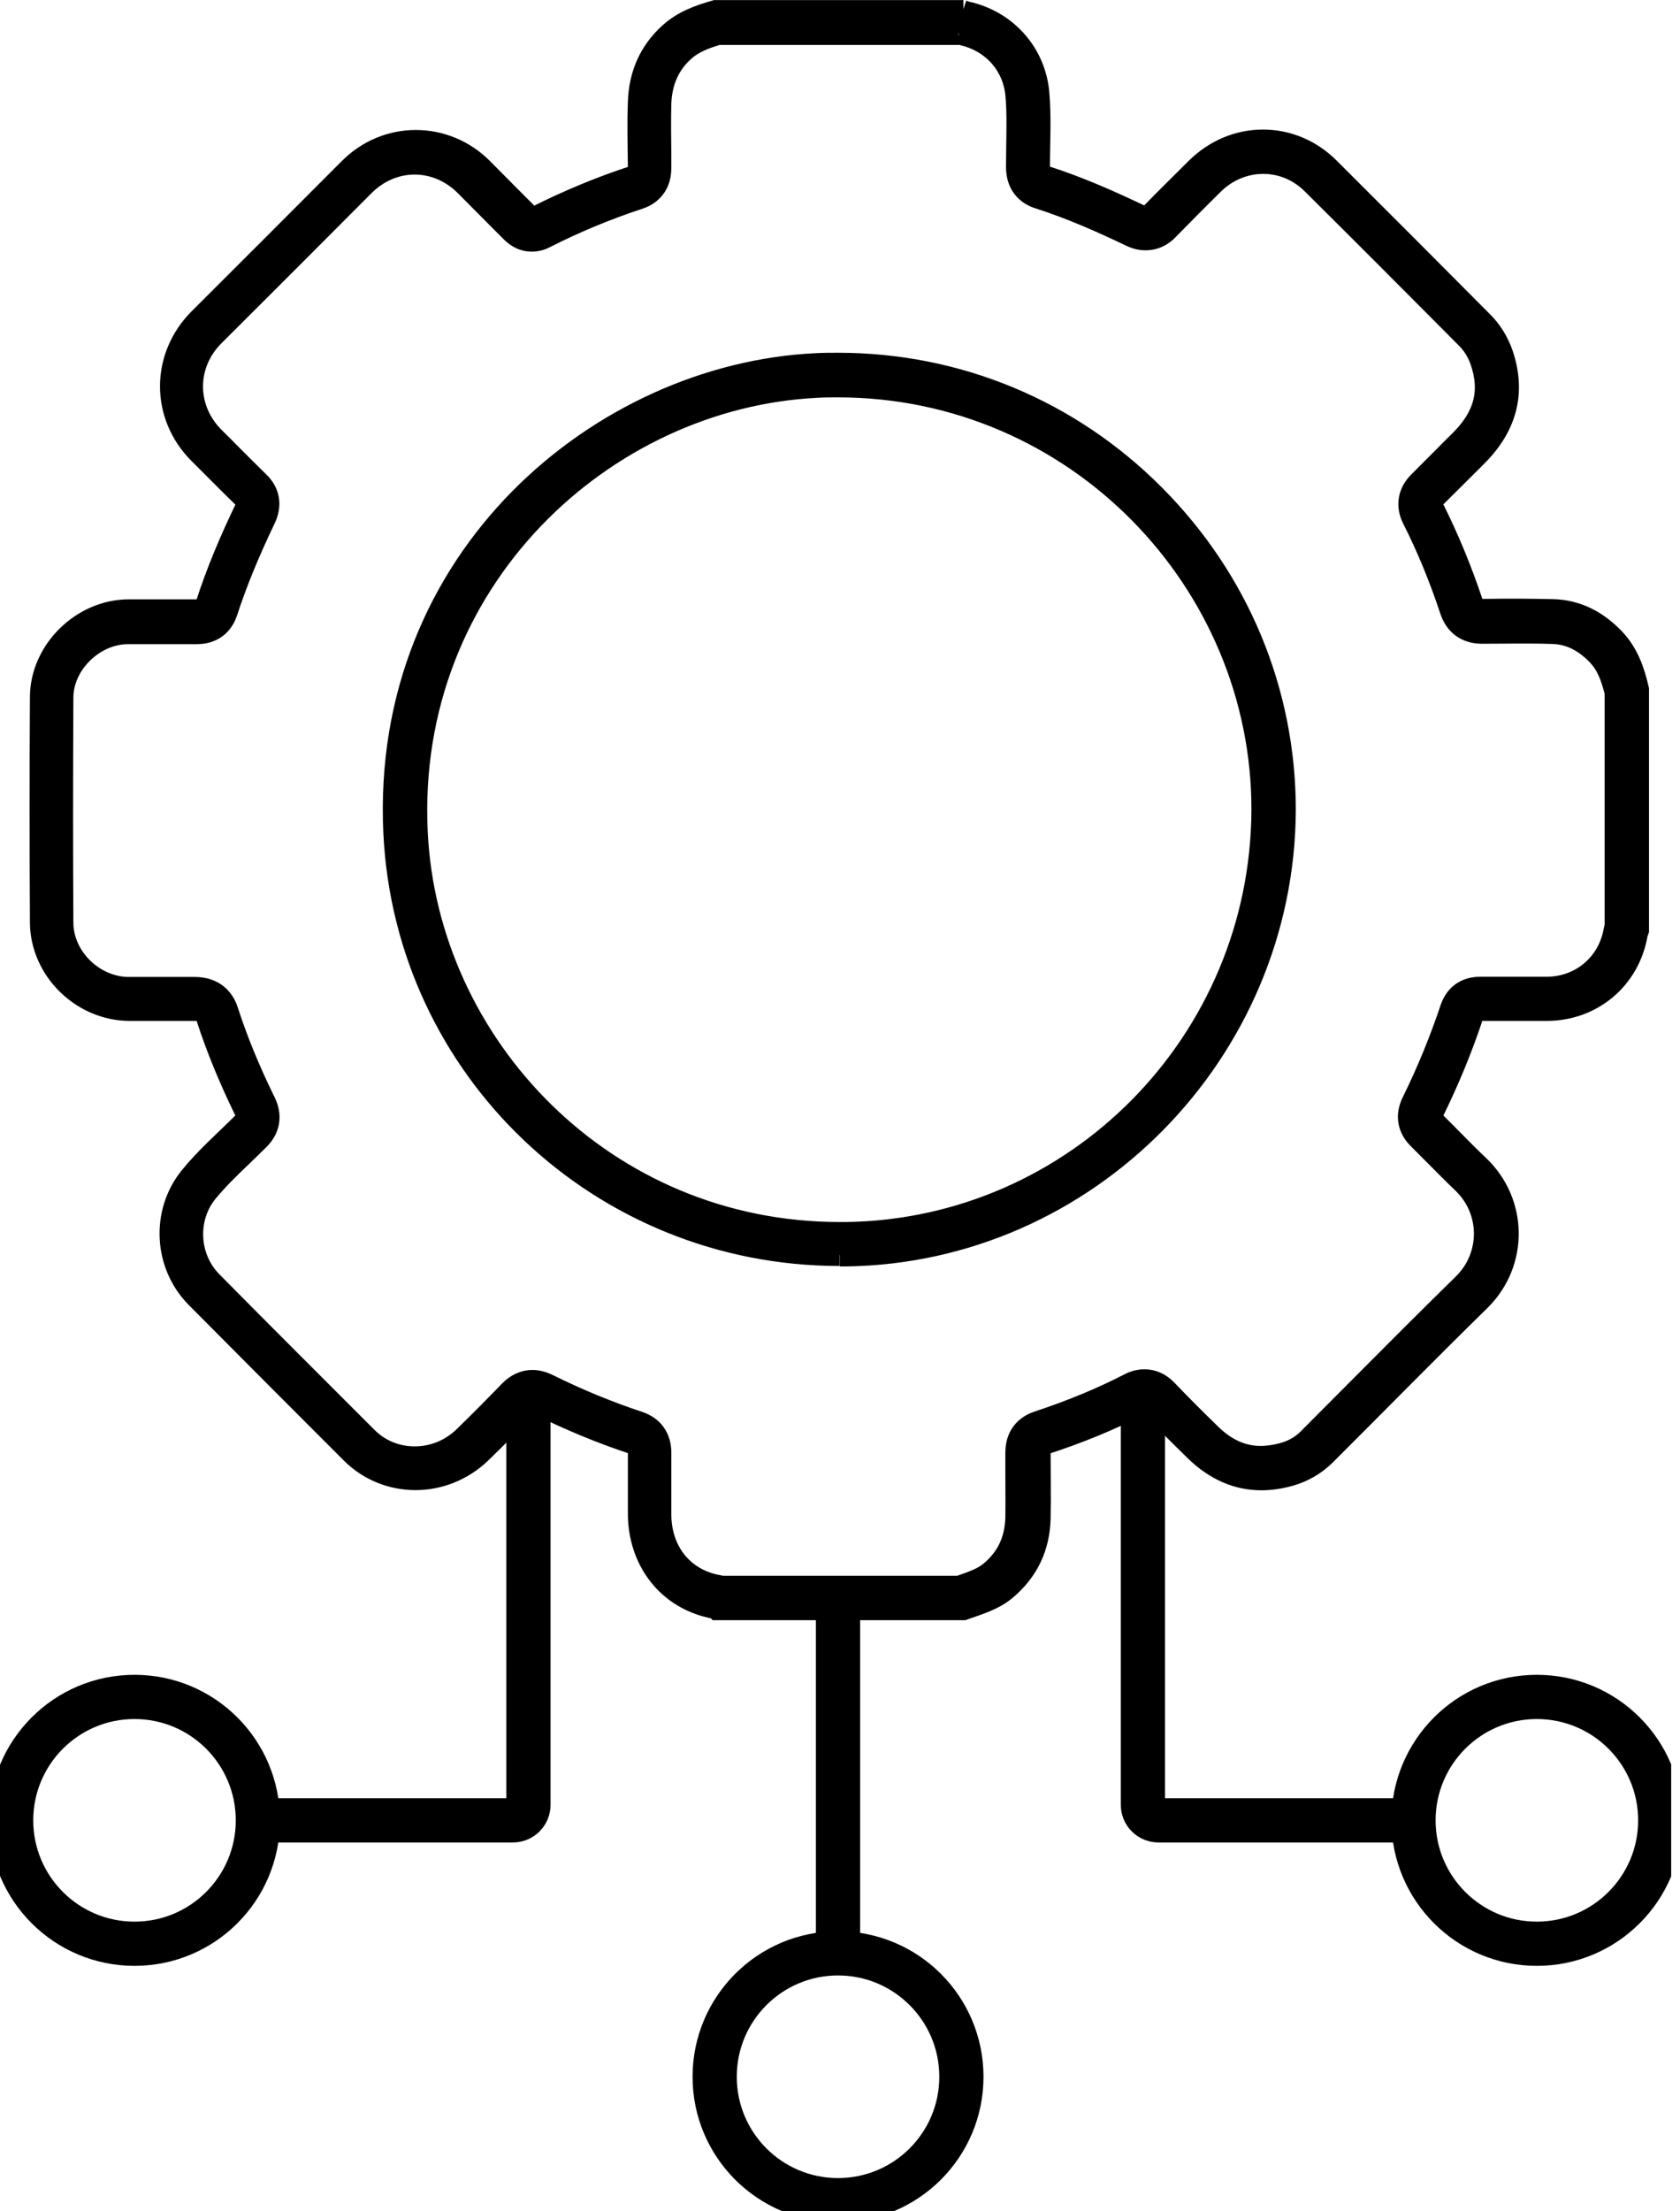
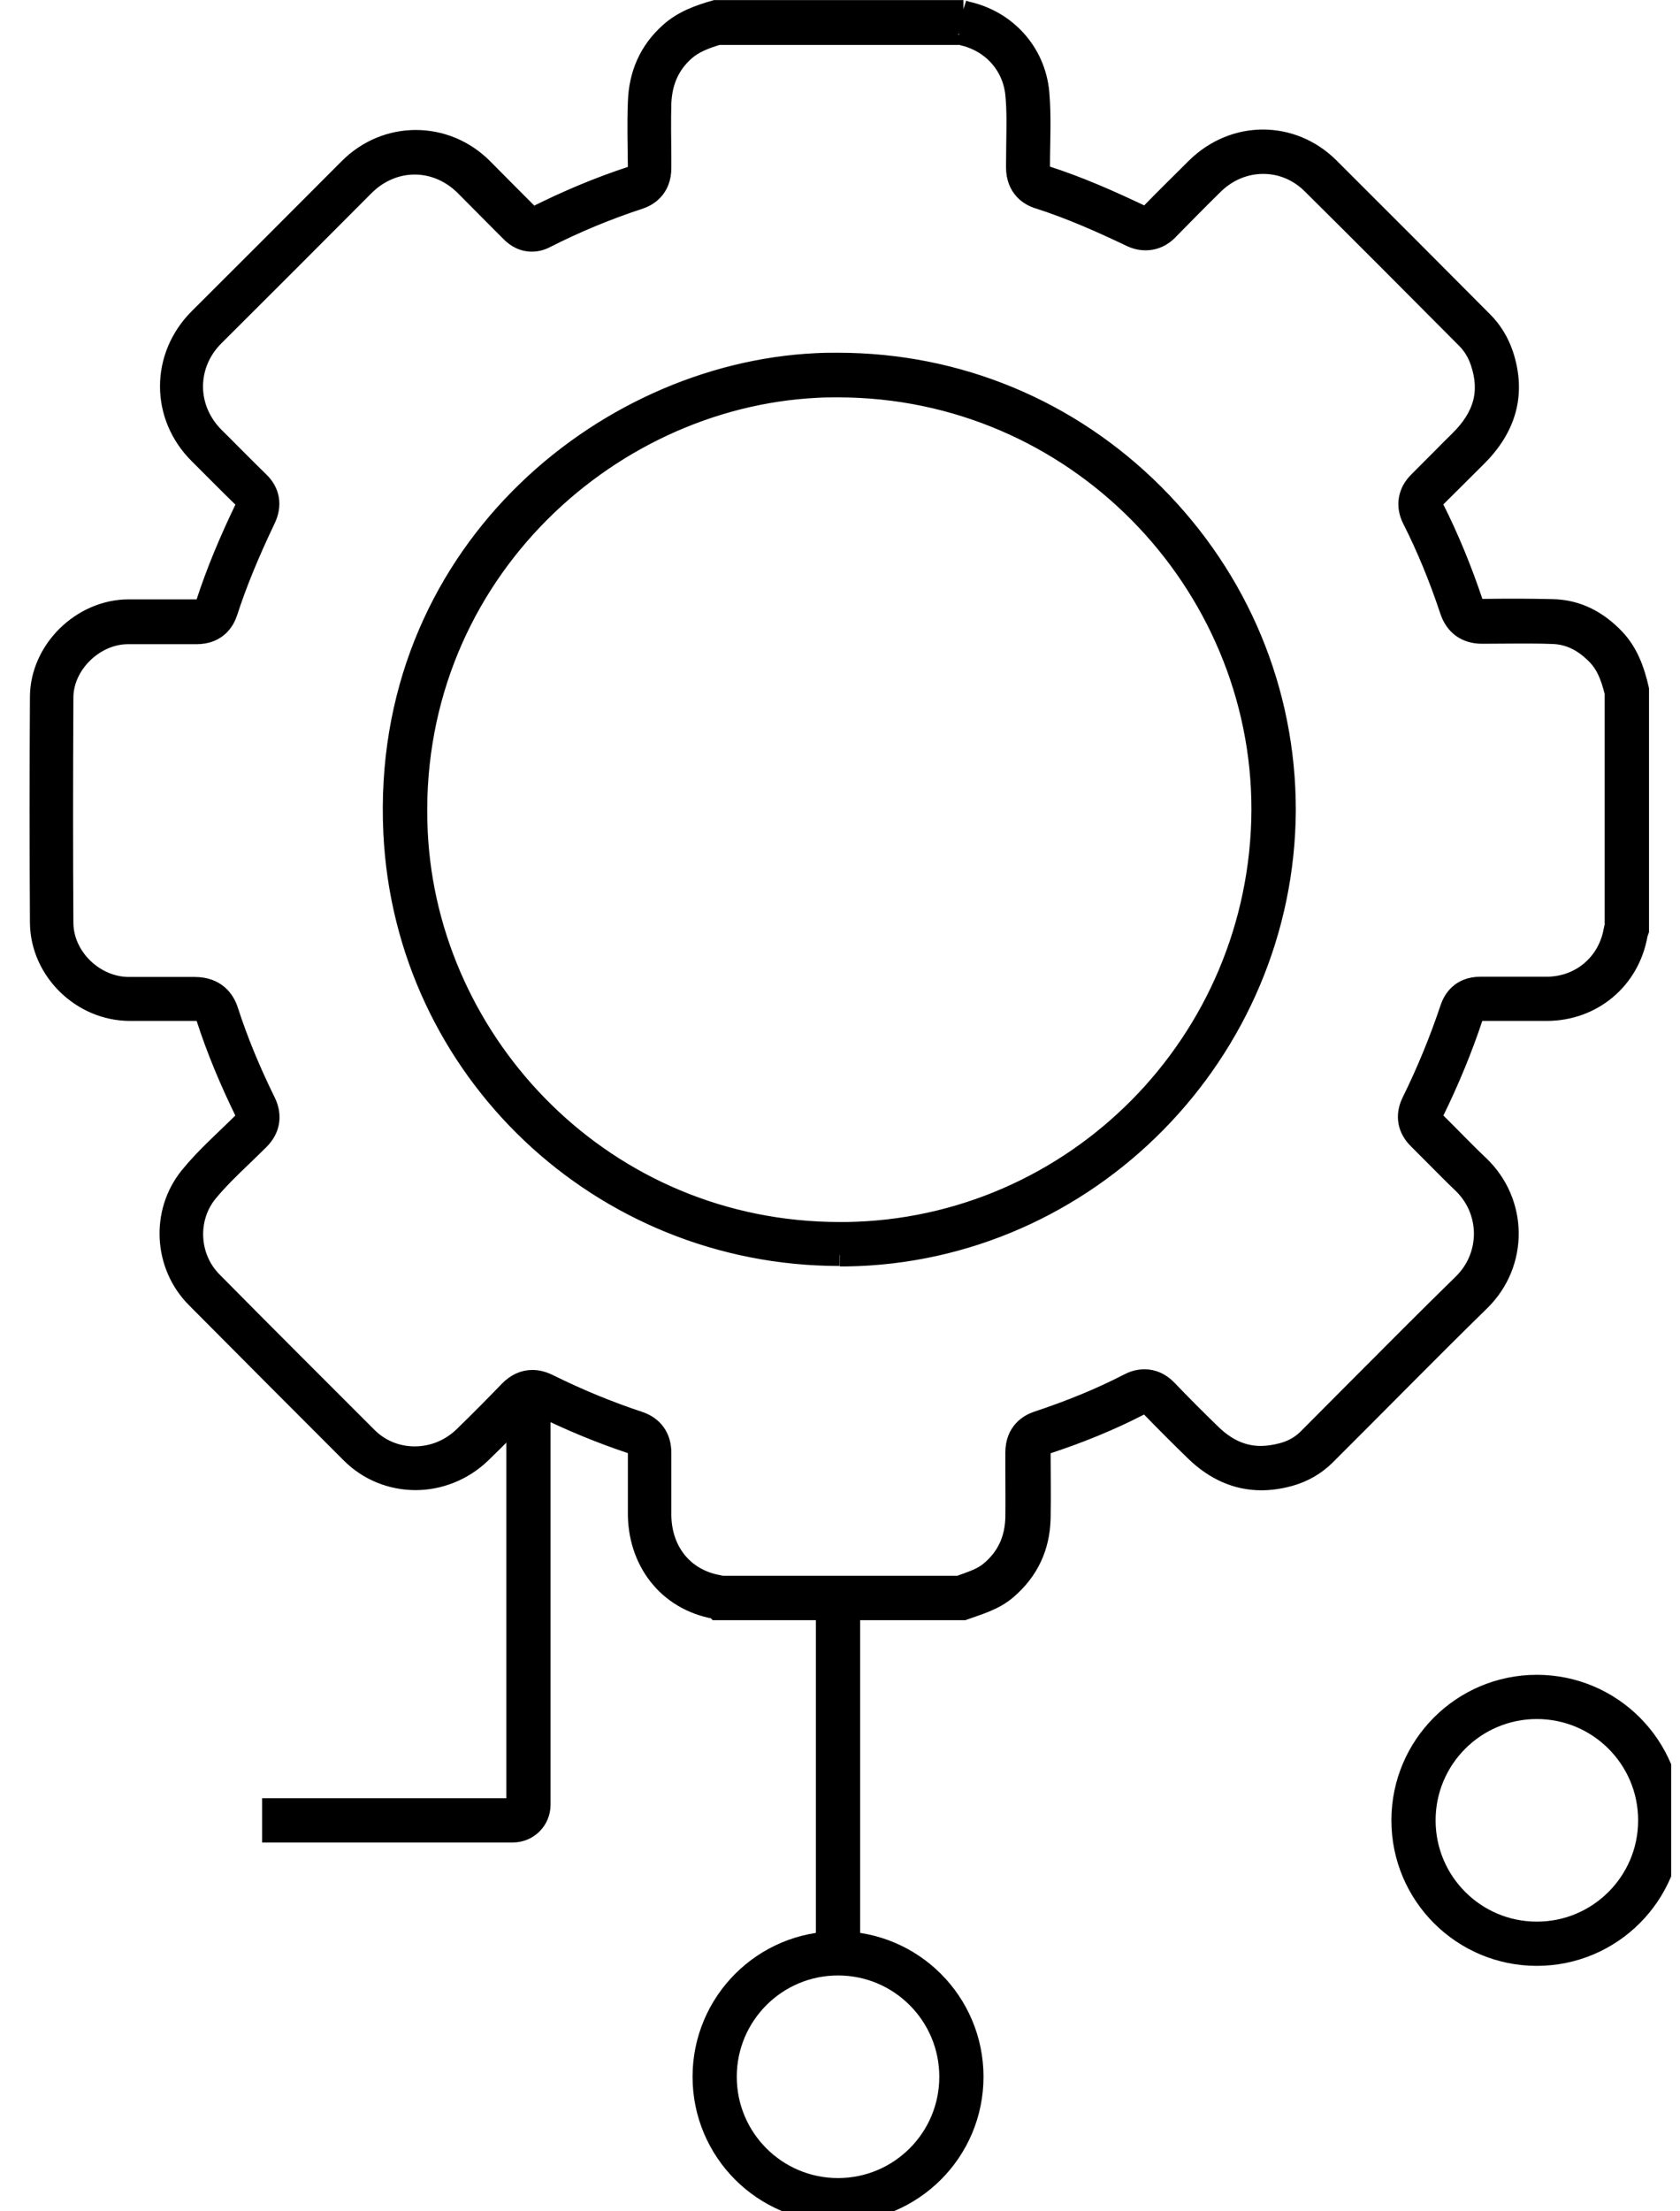
<svg xmlns="http://www.w3.org/2000/svg" width="38" height="50" viewBox="0 0 38 50" fill="none">
  <g clip-path="url(#clip0_1_225)">
-     <path d="M21.696 0.756C21.696 0.756 21.741 0.771 21.766 0.776C22.446 0.927 22.925 1.461 22.99 2.136C23.025 2.504 23.015 2.871 23.01 3.264C23.01 3.435 23.005 3.607 23.005 3.778C23.005 4.246 23.312 4.418 23.499 4.473C24.239 4.71 24.934 5.022 25.579 5.329C25.695 5.385 25.801 5.41 25.912 5.41C26.199 5.41 26.37 5.234 26.426 5.173C26.758 4.836 27.09 4.498 27.428 4.166C27.74 3.854 28.148 3.682 28.571 3.682C28.995 3.682 29.387 3.848 29.695 4.156C30.858 5.309 32.017 6.473 33.175 7.637C33.327 7.788 33.437 7.969 33.508 8.181C33.735 8.856 33.584 9.425 33.029 9.974C32.893 10.105 32.762 10.241 32.626 10.377C32.45 10.553 32.279 10.724 32.103 10.901C31.866 11.132 31.815 11.435 31.962 11.727C32.289 12.371 32.576 13.072 32.818 13.802C32.929 14.13 33.175 14.306 33.523 14.306C33.81 14.306 34.102 14.301 34.389 14.301C34.631 14.301 34.873 14.301 35.115 14.311C35.498 14.321 35.83 14.482 36.142 14.805C36.329 15.001 36.445 15.248 36.545 15.656V20.95C36.535 20.98 36.525 21.011 36.52 21.046C36.384 21.806 35.755 22.335 34.979 22.335H34.858H34.551H34.248C33.997 22.335 33.745 22.335 33.483 22.335C33.044 22.335 32.883 22.627 32.823 22.804C32.586 23.514 32.294 24.229 31.951 24.924C31.805 25.222 31.856 25.514 32.093 25.745C32.228 25.881 32.364 26.017 32.501 26.154C32.692 26.345 32.883 26.541 33.08 26.728C33.407 27.035 33.584 27.448 33.589 27.886C33.589 28.325 33.417 28.738 33.1 29.045C32.314 29.816 31.523 30.607 30.758 31.377C30.37 31.765 29.982 32.158 29.594 32.546C29.438 32.702 29.241 32.813 29.015 32.873C28.843 32.919 28.672 32.944 28.516 32.944C28.103 32.944 27.73 32.778 27.383 32.44C27.045 32.113 26.708 31.775 26.385 31.438C26.239 31.287 26.073 31.211 25.887 31.211C25.735 31.211 25.615 31.261 25.539 31.302C24.904 31.629 24.229 31.906 23.469 32.158C23.292 32.218 22.99 32.385 22.99 32.843V33.231C22.99 33.589 22.995 33.961 22.99 34.319C22.975 34.823 22.789 35.226 22.411 35.543C22.235 35.694 22.003 35.77 21.736 35.865L21.686 35.88H16.326C16.326 35.88 16.28 35.87 16.26 35.865C15.439 35.724 14.92 35.069 14.935 34.198C14.935 33.956 14.935 33.715 14.935 33.473C14.935 33.266 14.935 33.055 14.935 32.848C14.935 32.511 14.764 32.264 14.437 32.158C13.767 31.936 13.077 31.654 12.397 31.317C12.271 31.256 12.155 31.226 12.044 31.226C11.853 31.226 11.681 31.307 11.53 31.463C11.253 31.75 10.886 32.123 10.503 32.495C10.195 32.793 9.798 32.954 9.379 32.954C8.961 32.954 8.578 32.793 8.291 32.505C7.123 31.337 5.949 30.168 4.785 28.989C4.241 28.441 4.196 27.544 4.68 26.949C4.916 26.662 5.188 26.4 5.476 26.123C5.601 26.002 5.727 25.881 5.853 25.756C6.09 25.519 6.135 25.222 5.989 24.924C5.637 24.209 5.36 23.534 5.143 22.864C5.068 22.627 4.876 22.34 4.403 22.34C4.176 22.34 3.949 22.34 3.723 22.34H3.38H3.037H2.917C2.121 22.34 1.415 21.655 1.41 20.869C1.4 19.338 1.4 17.671 1.41 15.772C1.41 15.011 2.121 14.316 2.891 14.316H3.153H3.662C3.919 14.316 4.176 14.316 4.443 14.316C4.901 14.316 5.062 14.019 5.123 13.842C5.334 13.188 5.612 12.513 5.989 11.722C6.13 11.425 6.085 11.132 5.848 10.906C5.637 10.699 5.43 10.493 5.219 10.281C5.093 10.155 4.967 10.024 4.836 9.898C4.518 9.581 4.342 9.168 4.342 8.74C4.342 8.306 4.518 7.893 4.841 7.576C5.974 6.448 7.103 5.319 8.226 4.191C8.543 3.874 8.951 3.697 9.379 3.697C9.808 3.697 10.216 3.874 10.533 4.191C10.81 4.468 11.082 4.745 11.359 5.022L11.566 5.229C11.616 5.279 11.772 5.44 12.029 5.44C12.13 5.44 12.23 5.415 12.326 5.365C13.011 5.017 13.727 4.72 14.452 4.483C14.633 4.423 14.935 4.256 14.935 3.798V3.536C14.931 3.138 14.925 2.73 14.935 2.332C14.956 1.834 15.132 1.441 15.48 1.133C15.676 0.962 15.918 0.861 16.24 0.766H21.68M18.996 28.385H19.142C24.582 28.309 29.035 23.796 29.06 18.316C29.06 15.641 28.012 13.112 26.098 11.193C24.189 9.279 21.655 8.226 18.955 8.226C18.789 8.226 18.623 8.226 18.451 8.236C13.636 8.468 8.624 12.588 8.921 18.829C9.178 24.184 13.601 28.375 18.991 28.375M21.791 0.252H16.185C15.817 0.358 15.459 0.484 15.162 0.751C14.694 1.169 14.472 1.698 14.452 2.307C14.432 2.801 14.447 3.299 14.452 3.798C14.452 3.904 14.427 3.964 14.316 4C13.56 4.246 12.83 4.554 12.12 4.911C12.095 4.926 12.069 4.931 12.049 4.931C11.999 4.931 11.974 4.896 11.938 4.856C11.596 4.513 11.253 4.171 10.916 3.828C10.493 3.4 9.949 3.189 9.405 3.189C8.861 3.189 8.322 3.4 7.898 3.828C6.77 4.957 5.647 6.085 4.513 7.213C3.657 8.07 3.652 9.395 4.513 10.251C4.851 10.588 5.183 10.926 5.526 11.258C5.606 11.339 5.612 11.389 5.561 11.495C5.219 12.205 4.911 12.926 4.67 13.676C4.634 13.792 4.564 13.802 4.468 13.802C4.468 13.802 4.468 13.802 4.463 13.802C4.206 13.802 3.944 13.802 3.687 13.802C3.43 13.802 3.168 13.802 2.912 13.802C1.864 13.802 0.932 14.709 0.927 15.757C0.917 17.459 0.917 19.162 0.927 20.864C0.937 21.937 1.864 22.834 2.937 22.834C2.977 22.834 3.017 22.834 3.058 22.834C3.284 22.834 3.511 22.834 3.743 22.834C3.974 22.834 4.201 22.834 4.433 22.834C4.433 22.834 4.438 22.834 4.443 22.834C4.569 22.834 4.639 22.864 4.685 23.005C4.921 23.736 5.219 24.441 5.556 25.131C5.612 25.242 5.596 25.302 5.516 25.383C5.108 25.791 4.67 26.169 4.307 26.617C3.657 27.418 3.723 28.602 4.448 29.332C5.612 30.506 6.785 31.679 7.954 32.848C8.352 33.246 8.876 33.443 9.4 33.443C9.923 33.443 10.457 33.241 10.87 32.843C11.223 32.501 11.566 32.153 11.908 31.8C11.963 31.745 12.009 31.715 12.064 31.715C12.1 31.715 12.145 31.73 12.195 31.755C12.875 32.093 13.575 32.385 14.301 32.626C14.422 32.667 14.452 32.717 14.452 32.833C14.452 33.281 14.452 33.735 14.452 34.183C14.437 35.261 15.097 36.168 16.195 36.359C16.205 36.359 16.215 36.374 16.225 36.384H21.791C22.129 36.263 22.476 36.168 22.758 35.926C23.252 35.503 23.499 34.969 23.514 34.329C23.524 33.83 23.514 33.337 23.514 32.838C23.514 32.737 23.524 32.677 23.645 32.636C24.38 32.395 25.096 32.108 25.786 31.75C25.831 31.725 25.866 31.715 25.902 31.715C25.947 31.715 25.987 31.74 26.038 31.79C26.37 32.133 26.708 32.47 27.05 32.803C27.488 33.226 27.982 33.447 28.531 33.447C28.733 33.447 28.944 33.417 29.161 33.357C29.468 33.271 29.735 33.12 29.962 32.898C31.13 31.735 32.284 30.556 33.463 29.403C34.324 28.561 34.314 27.191 33.437 26.36C33.1 26.043 32.783 25.705 32.45 25.378C32.37 25.302 32.359 25.242 32.41 25.141C32.757 24.436 33.06 23.705 33.306 22.96C33.342 22.854 33.392 22.834 33.488 22.834C33.488 22.834 33.488 22.834 33.493 22.834C33.745 22.834 34.002 22.834 34.254 22.834C34.455 22.834 34.661 22.834 34.863 22.834C34.903 22.834 34.944 22.834 34.984 22.834C36.007 22.834 36.843 22.134 37.019 21.126C37.024 21.096 37.039 21.066 37.049 21.036V15.59C36.953 15.167 36.812 14.769 36.505 14.447C36.127 14.054 35.679 13.812 35.125 13.797C34.878 13.792 34.631 13.787 34.389 13.787C34.097 13.787 33.81 13.787 33.518 13.792C33.518 13.792 33.518 13.792 33.513 13.792C33.392 13.792 33.337 13.752 33.296 13.631C33.05 12.895 32.757 12.18 32.41 11.49C32.359 11.389 32.375 11.329 32.45 11.248C32.762 10.941 33.07 10.629 33.377 10.326C34.037 9.677 34.279 8.916 33.981 8.019C33.886 7.742 33.735 7.49 33.528 7.284C32.37 6.12 31.211 4.957 30.047 3.798C29.629 3.385 29.1 3.179 28.566 3.179C28.032 3.179 27.494 3.39 27.07 3.808C26.733 4.146 26.39 4.478 26.058 4.821C26.002 4.876 25.957 4.906 25.902 4.906C25.866 4.906 25.831 4.896 25.786 4.876C25.086 4.544 24.38 4.231 23.64 3.995C23.514 3.954 23.499 3.889 23.499 3.778C23.499 3.214 23.534 2.65 23.484 2.09C23.398 1.194 22.753 0.479 21.867 0.282C21.837 0.277 21.806 0.262 21.776 0.252H21.791ZM18.996 27.881C13.671 27.881 9.656 23.645 9.425 18.814C9.153 13.137 13.651 8.981 18.477 8.745C18.638 8.735 18.799 8.735 18.955 8.735C24.335 8.735 28.566 13.147 28.556 18.316C28.531 23.575 24.315 27.811 19.137 27.881C19.091 27.881 19.046 27.881 18.996 27.881Z" fill="black" />
+     <path d="M21.696 0.756C21.696 0.756 21.741 0.771 21.766 0.776C22.446 0.927 22.925 1.461 22.99 2.136C23.025 2.504 23.015 2.871 23.01 3.264C23.01 3.435 23.005 3.607 23.005 3.778C23.005 4.246 23.312 4.418 23.499 4.473C24.239 4.71 24.934 5.022 25.579 5.329C25.695 5.385 25.801 5.41 25.912 5.41C26.199 5.41 26.37 5.234 26.426 5.173C26.758 4.836 27.09 4.498 27.428 4.166C27.74 3.854 28.148 3.682 28.571 3.682C28.995 3.682 29.387 3.848 29.695 4.156C30.858 5.309 32.017 6.473 33.175 7.637C33.327 7.788 33.437 7.969 33.508 8.181C33.735 8.856 33.584 9.425 33.029 9.974C32.893 10.105 32.762 10.241 32.626 10.377C32.45 10.553 32.279 10.724 32.103 10.901C31.866 11.132 31.815 11.435 31.962 11.727C32.289 12.371 32.576 13.072 32.818 13.802C32.929 14.13 33.175 14.306 33.523 14.306C33.81 14.306 34.102 14.301 34.389 14.301C34.631 14.301 34.873 14.301 35.115 14.311C35.498 14.321 35.83 14.482 36.142 14.805C36.329 15.001 36.445 15.248 36.545 15.656V20.95C36.535 20.98 36.525 21.011 36.52 21.046C36.384 21.806 35.755 22.335 34.979 22.335H34.858H34.551H34.248C33.997 22.335 33.745 22.335 33.483 22.335C33.044 22.335 32.883 22.627 32.823 22.804C32.586 23.514 32.294 24.229 31.951 24.924C31.805 25.222 31.856 25.514 32.093 25.745C32.228 25.881 32.364 26.017 32.501 26.154C32.692 26.345 32.883 26.541 33.08 26.728C33.407 27.035 33.584 27.448 33.589 27.886C33.589 28.325 33.417 28.738 33.1 29.045C32.314 29.816 31.523 30.607 30.758 31.377C30.37 31.765 29.982 32.158 29.594 32.546C29.438 32.702 29.241 32.813 29.015 32.873C28.843 32.919 28.672 32.944 28.516 32.944C28.103 32.944 27.73 32.778 27.383 32.44C27.045 32.113 26.708 31.775 26.385 31.438C26.239 31.287 26.073 31.211 25.887 31.211C25.735 31.211 25.615 31.261 25.539 31.302C24.904 31.629 24.229 31.906 23.469 32.158C23.292 32.218 22.99 32.385 22.99 32.843V33.231C22.99 33.589 22.995 33.961 22.99 34.319C22.975 34.823 22.789 35.226 22.411 35.543C22.235 35.694 22.003 35.77 21.736 35.865L21.686 35.88H16.326C16.326 35.88 16.28 35.87 16.26 35.865C15.439 35.724 14.92 35.069 14.935 34.198C14.935 33.956 14.935 33.715 14.935 33.473C14.935 33.266 14.935 33.055 14.935 32.848C14.935 32.511 14.764 32.264 14.437 32.158C13.767 31.936 13.077 31.654 12.397 31.317C12.271 31.256 12.155 31.226 12.044 31.226C11.853 31.226 11.681 31.307 11.53 31.463C11.253 31.75 10.886 32.123 10.503 32.495C10.195 32.793 9.798 32.954 9.379 32.954C8.961 32.954 8.578 32.793 8.291 32.505C7.123 31.337 5.949 30.168 4.785 28.989C4.241 28.441 4.196 27.544 4.68 26.949C4.916 26.662 5.188 26.4 5.476 26.123C5.601 26.002 5.727 25.881 5.853 25.756C6.09 25.519 6.135 25.222 5.989 24.924C5.637 24.209 5.36 23.534 5.143 22.864C5.068 22.627 4.876 22.34 4.403 22.34C4.176 22.34 3.949 22.34 3.723 22.34H3.38H3.037H2.917C2.121 22.34 1.415 21.655 1.41 20.869C1.4 19.338 1.4 17.671 1.41 15.772C1.41 15.011 2.121 14.316 2.891 14.316H3.153H3.662C3.919 14.316 4.176 14.316 4.443 14.316C4.901 14.316 5.062 14.019 5.123 13.842C5.334 13.188 5.612 12.513 5.989 11.722C6.13 11.425 6.085 11.132 5.848 10.906C5.637 10.699 5.43 10.493 5.219 10.281C5.093 10.155 4.967 10.024 4.836 9.898C4.518 9.581 4.342 9.168 4.342 8.74C4.342 8.306 4.518 7.893 4.841 7.576C5.974 6.448 7.103 5.319 8.226 4.191C8.543 3.874 8.951 3.697 9.379 3.697C9.808 3.697 10.216 3.874 10.533 4.191C10.81 4.468 11.082 4.745 11.359 5.022L11.566 5.229C11.616 5.279 11.772 5.44 12.029 5.44C12.13 5.44 12.23 5.415 12.326 5.365C13.011 5.017 13.727 4.72 14.452 4.483C14.633 4.423 14.935 4.256 14.935 3.798V3.536C14.931 3.138 14.925 2.73 14.935 2.332C14.956 1.834 15.132 1.441 15.48 1.133C15.676 0.962 15.918 0.861 16.24 0.766H21.68M18.996 28.385H19.142C24.582 28.309 29.035 23.796 29.06 18.316C29.06 15.641 28.012 13.112 26.098 11.193C24.189 9.279 21.655 8.226 18.955 8.226C18.789 8.226 18.623 8.226 18.451 8.236C13.636 8.468 8.624 12.588 8.921 18.829C9.178 24.184 13.601 28.375 18.991 28.375M21.791 0.252H16.185C15.817 0.358 15.459 0.484 15.162 0.751C14.694 1.169 14.472 1.698 14.452 2.307C14.432 2.801 14.447 3.299 14.452 3.798C14.452 3.904 14.427 3.964 14.316 4C13.56 4.246 12.83 4.554 12.12 4.911C12.095 4.926 12.069 4.931 12.049 4.931C11.999 4.931 11.974 4.896 11.938 4.856C11.596 4.513 11.253 4.171 10.916 3.828C10.493 3.4 9.949 3.189 9.405 3.189C8.861 3.189 8.322 3.4 7.898 3.828C6.77 4.957 5.647 6.085 4.513 7.213C3.657 8.07 3.652 9.395 4.513 10.251C4.851 10.588 5.183 10.926 5.526 11.258C5.606 11.339 5.612 11.389 5.561 11.495C5.219 12.205 4.911 12.926 4.67 13.676C4.634 13.792 4.564 13.802 4.468 13.802C4.468 13.802 4.468 13.802 4.463 13.802C4.206 13.802 3.944 13.802 3.687 13.802C3.43 13.802 3.168 13.802 2.912 13.802C1.864 13.802 0.932 14.709 0.927 15.757C0.917 17.459 0.917 19.162 0.927 20.864C0.937 21.937 1.864 22.834 2.937 22.834C2.977 22.834 3.017 22.834 3.058 22.834C3.284 22.834 3.511 22.834 3.743 22.834C3.974 22.834 4.201 22.834 4.433 22.834C4.433 22.834 4.438 22.834 4.443 22.834C4.569 22.834 4.639 22.864 4.685 23.005C4.921 23.736 5.219 24.441 5.556 25.131C5.612 25.242 5.596 25.302 5.516 25.383C5.108 25.791 4.67 26.169 4.307 26.617C3.657 27.418 3.723 28.602 4.448 29.332C5.612 30.506 6.785 31.679 7.954 32.848C8.352 33.246 8.876 33.443 9.4 33.443C9.923 33.443 10.457 33.241 10.87 32.843C11.223 32.501 11.566 32.153 11.908 31.8C11.963 31.745 12.009 31.715 12.064 31.715C12.1 31.715 12.145 31.73 12.195 31.755C12.875 32.093 13.575 32.385 14.301 32.626C14.422 32.667 14.452 32.717 14.452 32.833C14.452 33.281 14.452 33.735 14.452 34.183C14.437 35.261 15.097 36.168 16.195 36.359C16.205 36.359 16.215 36.374 16.225 36.384H21.791C22.129 36.263 22.476 36.168 22.758 35.926C23.252 35.503 23.499 34.969 23.514 34.329C23.524 33.83 23.514 33.337 23.514 32.838C23.514 32.737 23.524 32.677 23.645 32.636C24.38 32.395 25.096 32.108 25.786 31.75C25.831 31.725 25.866 31.715 25.902 31.715C25.947 31.715 25.987 31.74 26.038 31.79C26.37 32.133 26.708 32.47 27.05 32.803C27.488 33.226 27.982 33.447 28.531 33.447C28.733 33.447 28.944 33.417 29.161 33.357C31.13 31.735 32.284 30.556 33.463 29.403C34.324 28.561 34.314 27.191 33.437 26.36C33.1 26.043 32.783 25.705 32.45 25.378C32.37 25.302 32.359 25.242 32.41 25.141C32.757 24.436 33.06 23.705 33.306 22.96C33.342 22.854 33.392 22.834 33.488 22.834C33.488 22.834 33.488 22.834 33.493 22.834C33.745 22.834 34.002 22.834 34.254 22.834C34.455 22.834 34.661 22.834 34.863 22.834C34.903 22.834 34.944 22.834 34.984 22.834C36.007 22.834 36.843 22.134 37.019 21.126C37.024 21.096 37.039 21.066 37.049 21.036V15.59C36.953 15.167 36.812 14.769 36.505 14.447C36.127 14.054 35.679 13.812 35.125 13.797C34.878 13.792 34.631 13.787 34.389 13.787C34.097 13.787 33.81 13.787 33.518 13.792C33.518 13.792 33.518 13.792 33.513 13.792C33.392 13.792 33.337 13.752 33.296 13.631C33.05 12.895 32.757 12.18 32.41 11.49C32.359 11.389 32.375 11.329 32.45 11.248C32.762 10.941 33.07 10.629 33.377 10.326C34.037 9.677 34.279 8.916 33.981 8.019C33.886 7.742 33.735 7.49 33.528 7.284C32.37 6.12 31.211 4.957 30.047 3.798C29.629 3.385 29.1 3.179 28.566 3.179C28.032 3.179 27.494 3.39 27.07 3.808C26.733 4.146 26.39 4.478 26.058 4.821C26.002 4.876 25.957 4.906 25.902 4.906C25.866 4.906 25.831 4.896 25.786 4.876C25.086 4.544 24.38 4.231 23.64 3.995C23.514 3.954 23.499 3.889 23.499 3.778C23.499 3.214 23.534 2.65 23.484 2.09C23.398 1.194 22.753 0.479 21.867 0.282C21.837 0.277 21.806 0.262 21.776 0.252H21.791ZM18.996 27.881C13.671 27.881 9.656 23.645 9.425 18.814C9.153 13.137 13.651 8.981 18.477 8.745C18.638 8.735 18.799 8.735 18.955 8.735C24.335 8.735 28.566 13.147 28.556 18.316C28.531 23.575 24.315 27.811 19.137 27.881C19.091 27.881 19.046 27.881 18.996 27.881Z" fill="black" />
    <path d="M21.696 0.756C21.696 0.756 21.741 0.771 21.766 0.776C22.446 0.927 22.925 1.461 22.99 2.136C23.025 2.504 23.015 2.871 23.01 3.264C23.01 3.435 23.005 3.607 23.005 3.778C23.005 4.246 23.312 4.418 23.499 4.473C24.239 4.71 24.934 5.022 25.579 5.329C25.695 5.385 25.801 5.41 25.912 5.41C26.199 5.41 26.37 5.234 26.426 5.173C26.758 4.836 27.09 4.498 27.428 4.166C27.74 3.854 28.148 3.682 28.571 3.682C28.995 3.682 29.387 3.848 29.695 4.156C30.858 5.309 32.017 6.473 33.175 7.637C33.327 7.788 33.437 7.969 33.508 8.181C33.735 8.856 33.584 9.425 33.029 9.974C32.893 10.105 32.762 10.241 32.626 10.377C32.45 10.553 32.279 10.724 32.103 10.901C31.866 11.132 31.815 11.435 31.962 11.727C32.289 12.371 32.576 13.072 32.818 13.802C32.929 14.13 33.175 14.306 33.523 14.306C33.81 14.306 34.102 14.301 34.389 14.301C34.631 14.301 34.873 14.301 35.115 14.311C35.498 14.321 35.83 14.482 36.142 14.805C36.329 15.001 36.445 15.248 36.545 15.656V20.95C36.535 20.98 36.525 21.011 36.52 21.046C36.384 21.806 35.755 22.335 34.979 22.335H34.858H34.551H34.248C33.997 22.335 33.745 22.335 33.483 22.335C33.044 22.335 32.883 22.627 32.823 22.804C32.586 23.514 32.294 24.229 31.951 24.924C31.805 25.222 31.856 25.514 32.093 25.745C32.228 25.881 32.364 26.017 32.501 26.154C32.692 26.345 32.883 26.541 33.08 26.728C33.407 27.035 33.584 27.448 33.589 27.886C33.589 28.325 33.417 28.738 33.1 29.045C32.314 29.816 31.523 30.607 30.758 31.377C30.37 31.765 29.982 32.158 29.594 32.546C29.438 32.702 29.241 32.813 29.015 32.873C28.843 32.919 28.672 32.944 28.516 32.944C28.103 32.944 27.73 32.778 27.383 32.44C27.045 32.113 26.708 31.775 26.385 31.438C26.239 31.287 26.073 31.211 25.887 31.211C25.735 31.211 25.615 31.261 25.539 31.302C24.904 31.629 24.229 31.906 23.469 32.158C23.292 32.218 22.99 32.385 22.99 32.843V33.231C22.99 33.589 22.995 33.961 22.99 34.319C22.975 34.823 22.789 35.226 22.411 35.543C22.235 35.694 22.003 35.77 21.736 35.865L21.686 35.88H16.326C16.326 35.88 16.28 35.87 16.26 35.865C15.439 35.724 14.92 35.069 14.935 34.198C14.935 33.956 14.935 33.715 14.935 33.473C14.935 33.266 14.935 33.055 14.935 32.848C14.935 32.511 14.764 32.264 14.437 32.158C13.767 31.936 13.077 31.654 12.397 31.317C12.271 31.256 12.155 31.226 12.044 31.226C11.853 31.226 11.681 31.307 11.53 31.463C11.253 31.75 10.886 32.123 10.503 32.495C10.195 32.793 9.798 32.954 9.379 32.954C8.961 32.954 8.578 32.793 8.291 32.505C7.123 31.337 5.949 30.168 4.785 28.989C4.241 28.441 4.196 27.544 4.68 26.949C4.916 26.662 5.188 26.4 5.476 26.123C5.601 26.002 5.727 25.881 5.853 25.756C6.09 25.519 6.135 25.222 5.989 24.924C5.637 24.209 5.36 23.534 5.143 22.864C5.068 22.627 4.876 22.34 4.403 22.34C4.176 22.34 3.949 22.34 3.723 22.34H3.38H3.037H2.917C2.121 22.34 1.415 21.655 1.41 20.869C1.4 19.338 1.4 17.671 1.41 15.772C1.41 15.011 2.121 14.316 2.891 14.316H3.153H3.662C3.919 14.316 4.176 14.316 4.443 14.316C4.901 14.316 5.062 14.019 5.123 13.842C5.334 13.188 5.612 12.513 5.989 11.722C6.13 11.425 6.085 11.132 5.848 10.906C5.637 10.699 5.43 10.493 5.219 10.281C5.093 10.155 4.967 10.024 4.836 9.898C4.518 9.581 4.342 9.168 4.342 8.74C4.342 8.306 4.518 7.893 4.841 7.576C5.974 6.448 7.103 5.319 8.226 4.191C8.543 3.874 8.951 3.697 9.379 3.697C9.808 3.697 10.216 3.874 10.533 4.191C10.81 4.468 11.082 4.745 11.359 5.022L11.566 5.229C11.616 5.279 11.772 5.44 12.029 5.44C12.13 5.44 12.23 5.415 12.326 5.365C13.011 5.017 13.727 4.72 14.452 4.483C14.633 4.423 14.935 4.256 14.935 3.798V3.536C14.931 3.138 14.925 2.73 14.935 2.332C14.956 1.834 15.132 1.441 15.48 1.133C15.676 0.962 15.918 0.861 16.24 0.766H21.68M18.996 28.385H19.142C24.582 28.309 29.035 23.796 29.06 18.316C29.06 15.641 28.012 13.112 26.098 11.193C24.189 9.279 21.655 8.226 18.955 8.226C18.789 8.226 18.623 8.226 18.451 8.236C13.636 8.468 8.624 12.588 8.921 18.829C9.178 24.184 13.601 28.375 18.991 28.375M21.791 0.252H16.185C15.817 0.358 15.459 0.484 15.162 0.751C14.694 1.169 14.472 1.698 14.452 2.307C14.432 2.801 14.447 3.299 14.452 3.798C14.452 3.904 14.427 3.964 14.316 4C13.56 4.246 12.83 4.554 12.12 4.911C12.095 4.926 12.069 4.931 12.049 4.931C11.999 4.931 11.974 4.896 11.938 4.856C11.596 4.513 11.253 4.171 10.916 3.828C10.493 3.4 9.949 3.189 9.405 3.189C8.861 3.189 8.322 3.4 7.898 3.828C6.77 4.957 5.647 6.085 4.513 7.213C3.657 8.07 3.652 9.395 4.513 10.251C4.851 10.588 5.183 10.926 5.526 11.258C5.606 11.339 5.612 11.389 5.561 11.495C5.219 12.205 4.911 12.926 4.67 13.676C4.634 13.792 4.564 13.802 4.468 13.802C4.468 13.802 4.468 13.802 4.463 13.802C4.206 13.802 3.944 13.802 3.687 13.802C3.43 13.802 3.168 13.802 2.912 13.802C1.864 13.802 0.932 14.709 0.927 15.757C0.917 17.459 0.917 19.162 0.927 20.864C0.937 21.937 1.864 22.834 2.937 22.834C2.977 22.834 3.017 22.834 3.058 22.834C3.284 22.834 3.511 22.834 3.743 22.834C3.974 22.834 4.201 22.834 4.433 22.834C4.433 22.834 4.438 22.834 4.443 22.834C4.569 22.834 4.639 22.864 4.685 23.005C4.921 23.736 5.219 24.441 5.556 25.131C5.612 25.242 5.596 25.302 5.516 25.383C5.108 25.791 4.67 26.169 4.307 26.617C3.657 27.418 3.723 28.602 4.448 29.332C5.612 30.506 6.785 31.679 7.954 32.848C8.352 33.246 8.876 33.443 9.4 33.443C9.923 33.443 10.457 33.241 10.87 32.843C11.223 32.501 11.566 32.153 11.908 31.8C11.963 31.745 12.009 31.715 12.064 31.715C12.1 31.715 12.145 31.73 12.195 31.755C12.875 32.093 13.575 32.385 14.301 32.626C14.422 32.667 14.452 32.717 14.452 32.833C14.452 33.281 14.452 33.735 14.452 34.183C14.437 35.261 15.097 36.168 16.195 36.359C16.205 36.359 16.215 36.374 16.225 36.384H21.791C22.129 36.263 22.476 36.168 22.758 35.926C23.252 35.503 23.499 34.969 23.514 34.329C23.524 33.83 23.514 33.337 23.514 32.838C23.514 32.737 23.524 32.677 23.645 32.636C24.38 32.395 25.096 32.108 25.786 31.75C25.831 31.725 25.866 31.715 25.902 31.715C25.947 31.715 25.987 31.74 26.038 31.79C26.37 32.133 26.708 32.47 27.05 32.803C27.488 33.226 27.982 33.447 28.531 33.447C28.733 33.447 28.944 33.417 29.161 33.357C29.468 33.271 29.735 33.12 29.962 32.898C31.13 31.735 32.284 30.556 33.463 29.403C34.324 28.561 34.314 27.191 33.437 26.36C33.1 26.043 32.783 25.705 32.45 25.378C32.37 25.302 32.359 25.242 32.41 25.141C32.757 24.436 33.06 23.705 33.306 22.96C33.342 22.854 33.392 22.834 33.488 22.834C33.488 22.834 33.488 22.834 33.493 22.834C33.745 22.834 34.002 22.834 34.254 22.834C34.455 22.834 34.661 22.834 34.863 22.834C34.903 22.834 34.944 22.834 34.984 22.834C36.007 22.834 36.843 22.134 37.019 21.126C37.024 21.096 37.039 21.066 37.049 21.036V15.59C36.953 15.167 36.812 14.769 36.505 14.447C36.127 14.054 35.679 13.812 35.125 13.797C34.878 13.792 34.631 13.787 34.389 13.787C34.097 13.787 33.81 13.787 33.518 13.792C33.518 13.792 33.518 13.792 33.513 13.792C33.392 13.792 33.337 13.752 33.296 13.631C33.05 12.895 32.757 12.18 32.41 11.49C32.359 11.389 32.375 11.329 32.45 11.248C32.762 10.941 33.07 10.629 33.377 10.326C34.037 9.677 34.279 8.916 33.981 8.019C33.886 7.742 33.735 7.49 33.528 7.284C32.37 6.12 31.211 4.957 30.047 3.798C29.629 3.385 29.1 3.179 28.566 3.179C28.032 3.179 27.494 3.39 27.07 3.808C26.733 4.146 26.39 4.478 26.058 4.821C26.002 4.876 25.957 4.906 25.902 4.906C25.866 4.906 25.831 4.896 25.786 4.876C25.086 4.544 24.38 4.231 23.64 3.995C23.514 3.954 23.499 3.889 23.499 3.778C23.499 3.214 23.534 2.65 23.484 2.09C23.398 1.194 22.753 0.479 21.867 0.282C21.837 0.277 21.806 0.262 21.776 0.252H21.791ZM18.996 27.881C13.671 27.881 9.656 23.645 9.425 18.814C9.153 13.137 13.651 8.981 18.477 8.745C18.638 8.735 18.799 8.735 18.955 8.735C24.335 8.735 28.566 13.147 28.556 18.316C28.531 23.575 24.315 27.811 19.137 27.881C19.091 27.881 19.046 27.881 18.996 27.881Z" stroke="black" stroke-width="0.5" />
    <path d="M11.953 31.503V40.807C11.953 41.003 11.797 41.16 11.601 41.16H5.929" stroke="black" stroke-miterlimit="10" />
-     <path d="M3.043 43.95C4.584 43.95 5.833 42.701 5.833 41.16C5.833 39.618 4.584 38.369 3.043 38.369C1.501 38.369 0.252 39.618 0.252 41.16C0.252 42.701 1.501 43.95 3.043 43.95Z" stroke="black" stroke-miterlimit="10" />
-     <path d="M25.851 31.503V40.807C25.851 41.003 26.007 41.16 26.204 41.16H31.876" stroke="black" stroke-miterlimit="10" />
    <path d="M34.762 43.95C36.303 43.95 37.553 42.701 37.553 41.16C37.553 39.618 36.303 38.369 34.762 38.369C33.221 38.369 31.972 39.618 31.972 41.16C31.972 42.701 33.221 43.95 34.762 43.95Z" stroke="black" stroke-miterlimit="10" />
    <path d="M18.955 49.748C20.497 49.748 21.746 48.499 21.746 46.958C21.746 45.416 20.497 44.167 18.955 44.167C17.414 44.167 16.165 45.416 16.165 46.958C16.165 48.499 17.414 49.748 18.955 49.748Z" stroke="black" stroke-miterlimit="10" />
    <path d="M18.955 35.921V44.167" stroke="black" stroke-miterlimit="10" />
  </g>
  <defs>
    <clipPath id="clip0_1_225">
      <rect width="37.8" height="50" fill="white" />
    </clipPath>
  </defs>
</svg>